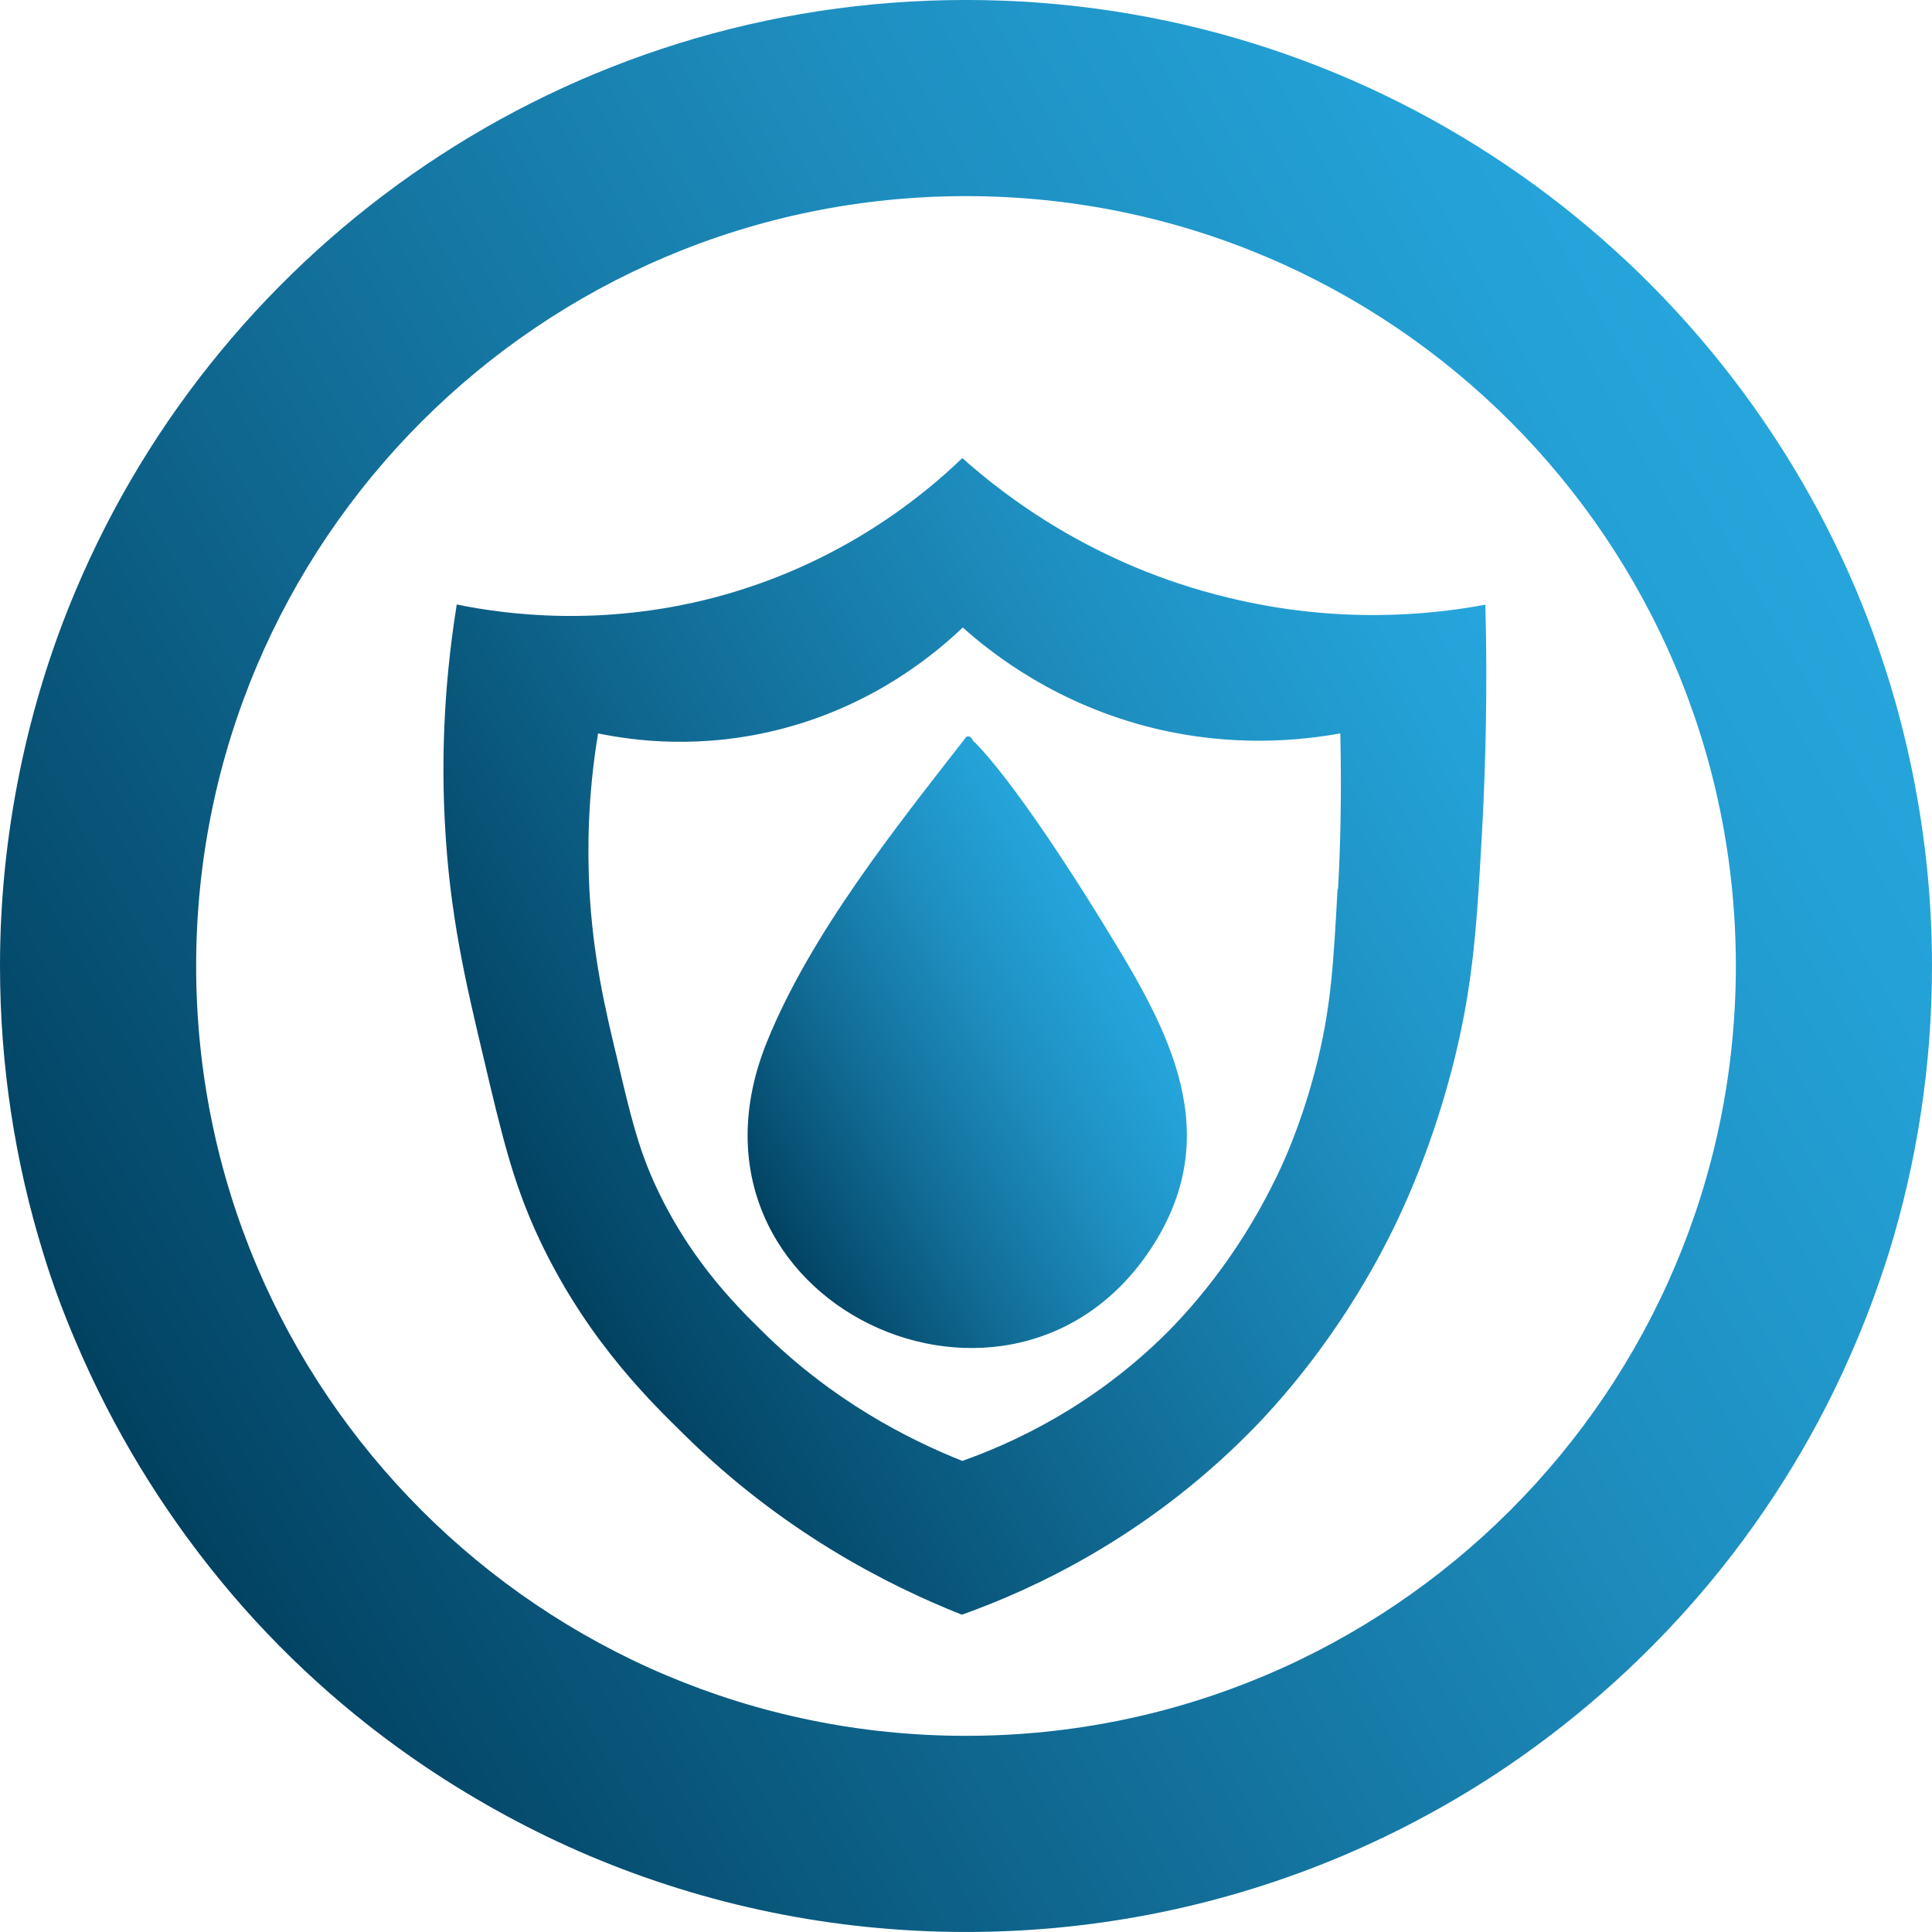
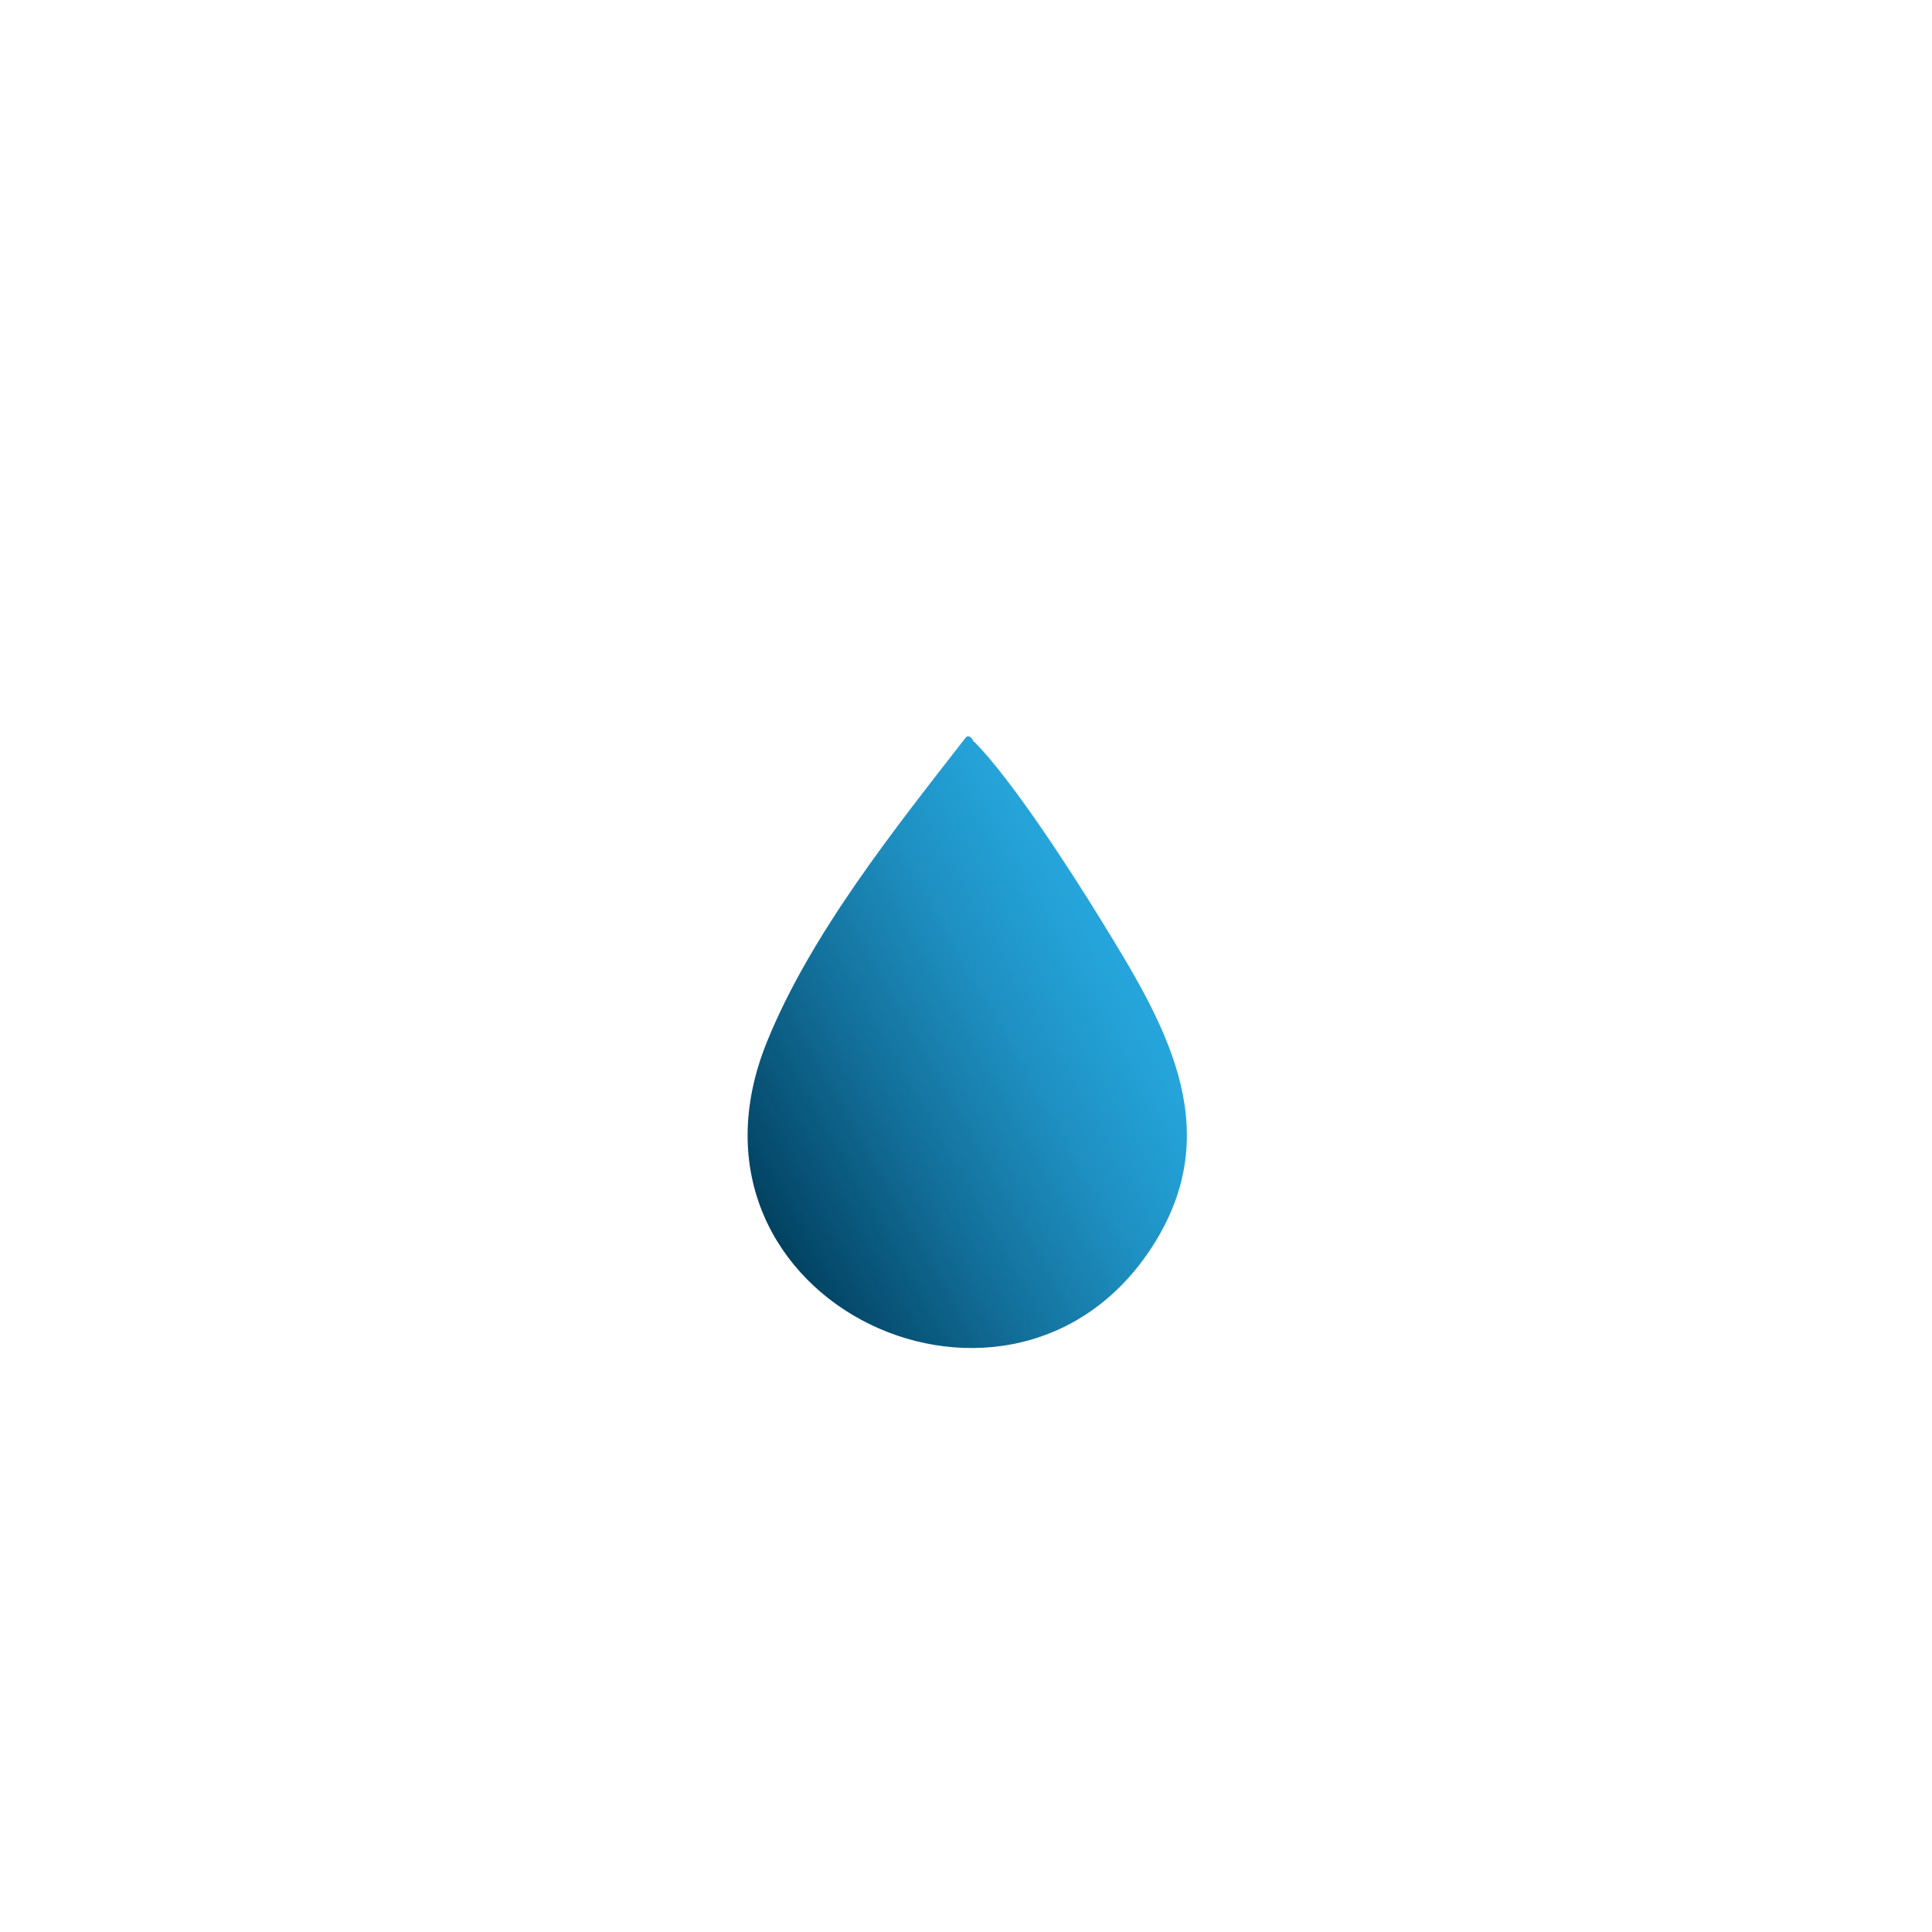
<svg xmlns="http://www.w3.org/2000/svg" width="80" height="80" viewBox="0 0 80 80" fill="none">
  <g clip-path="url(#clip0_1069_58)">
-     <path d="M79.18 31.934C78.646 29.322 77.865 26.825 76.854 24.422C70.772 10.066 56.568 -0.001 40 -0.001C23.432 -0.001 9.209 10.066 3.146 24.422C2.135 26.805 1.354 29.322 0.82 31.934C0.286 34.546 0 37.234 0 39.999C0 44.136 0.629 48.14 1.792 51.896C2.174 53.154 2.631 54.375 3.146 55.576C4.671 59.16 6.692 62.478 9.133 65.452C11.573 68.426 14.433 71.019 17.636 73.174C19.771 74.603 22.04 75.843 24.423 76.853C29.209 78.874 34.471 79.999 40 79.999C45.529 79.999 50.791 78.874 55.577 76.853C57.96 75.843 60.248 74.603 62.364 73.174C65.548 71.019 68.427 68.407 70.868 65.452C73.308 62.497 75.348 59.16 76.854 55.576C77.369 54.375 77.807 53.154 78.208 51.896C79.371 48.14 80 44.136 80 39.999C80 37.234 79.714 34.546 79.18 31.934ZM40 71.877C22.383 71.877 8.122 57.597 8.122 39.999C8.122 22.401 22.383 8.121 40 8.121C57.617 8.121 71.878 22.401 71.878 39.999C71.878 57.597 57.598 71.877 40 71.877Z" fill="url(#paint0_linear_1069_58)" />
    <path d="M40.343 30.733C40.248 30.637 40.229 30.447 40.019 30.504C37.064 34.298 33.575 38.664 31.764 43.125C27.359 53.955 42.154 60.78 47.874 51.362C50.772 46.576 48.16 42.267 45.586 38.092C44.347 36.071 41.945 32.353 40.362 30.733H40.343Z" fill="url(#paint1_linear_1069_58)" />
-     <path d="M61.544 25.031C59.332 25.45 55.443 25.87 50.848 24.745C45.3 23.41 41.601 20.531 39.847 18.968C38.303 20.455 34.871 23.353 29.57 24.745C24.899 25.965 20.972 25.45 18.913 25.031C18.322 28.691 18.303 31.78 18.417 33.992C18.608 37.843 19.294 40.722 19.999 43.696C20.8 47.109 21.22 48.806 22.135 50.884C24.041 55.136 26.672 57.786 28.293 59.368C32.354 63.391 36.701 65.622 39.828 66.861C42.726 65.831 47.378 63.696 51.687 59.368C52.716 58.339 55.462 55.422 57.693 50.884C58.074 50.102 59.351 47.452 60.266 43.696C61.01 40.588 61.162 38.3 61.391 33.992C61.506 31.704 61.601 28.653 61.506 25.031H61.544ZM55.386 36.813C55.214 39.921 55.119 41.561 54.585 43.81C53.937 46.518 53.021 48.424 52.735 48.977C51.115 52.257 49.132 54.354 48.407 55.097C45.3 58.224 41.944 59.749 39.847 60.493C37.597 59.597 34.451 57.995 31.534 55.097C30.371 53.953 28.484 52.047 27.092 48.977C26.425 47.49 26.119 46.251 25.548 43.81C25.033 41.675 24.556 39.597 24.404 36.813C24.327 35.212 24.327 33 24.766 30.369C26.253 30.674 29.075 31.055 32.449 30.159C36.263 29.149 38.741 27.052 39.866 25.984C41.124 27.109 43.794 29.187 47.797 30.159C51.115 30.96 53.898 30.655 55.5 30.369C55.557 32.981 55.5 35.174 55.405 36.813H55.386Z" fill="url(#paint2_linear_1069_58)" />
  </g>
  <defs>
    <linearGradient id="paint0_linear_1069_58" x1="81.792" y1="16.377" x2="1.22" y2="61.906" gradientUnits="userSpaceOnUse">
      <stop offset="0.02" stop-color="#27A9E1" />
      <stop offset="0.15" stop-color="#24A2D8" />
      <stop offset="0.36" stop-color="#1E8FC1" />
      <stop offset="0.61" stop-color="#13719C" />
      <stop offset="0.91" stop-color="#044869" />
      <stop offset="0.95" stop-color="#024160" />
    </linearGradient>
    <linearGradient id="paint1_linear_1069_58" x1="48.351" y1="39.16" x2="29.933" y2="49.569" gradientUnits="userSpaceOnUse">
      <stop offset="0.02" stop-color="#27A9E1" />
      <stop offset="0.15" stop-color="#24A2D8" />
      <stop offset="0.36" stop-color="#1E8FC1" />
      <stop offset="0.61" stop-color="#13719C" />
      <stop offset="0.91" stop-color="#044869" />
      <stop offset="0.95" stop-color="#024160" />
    </linearGradient>
    <linearGradient id="paint2_linear_1069_58" x1="66.939" y1="24.993" x2="19.504" y2="51.799" gradientUnits="userSpaceOnUse">
      <stop offset="0.02" stop-color="#27A9E1" />
      <stop offset="0.15" stop-color="#24A2D8" />
      <stop offset="0.36" stop-color="#1E8FC1" />
      <stop offset="0.61" stop-color="#13719C" />
      <stop offset="0.91" stop-color="#044869" />
      <stop offset="0.95" stop-color="#024160" />
    </linearGradient>
    <clipPath id="clip0_1069_58">
      <rect width="80" height="80" fill="white" />
    </clipPath>
  </defs>
</svg>